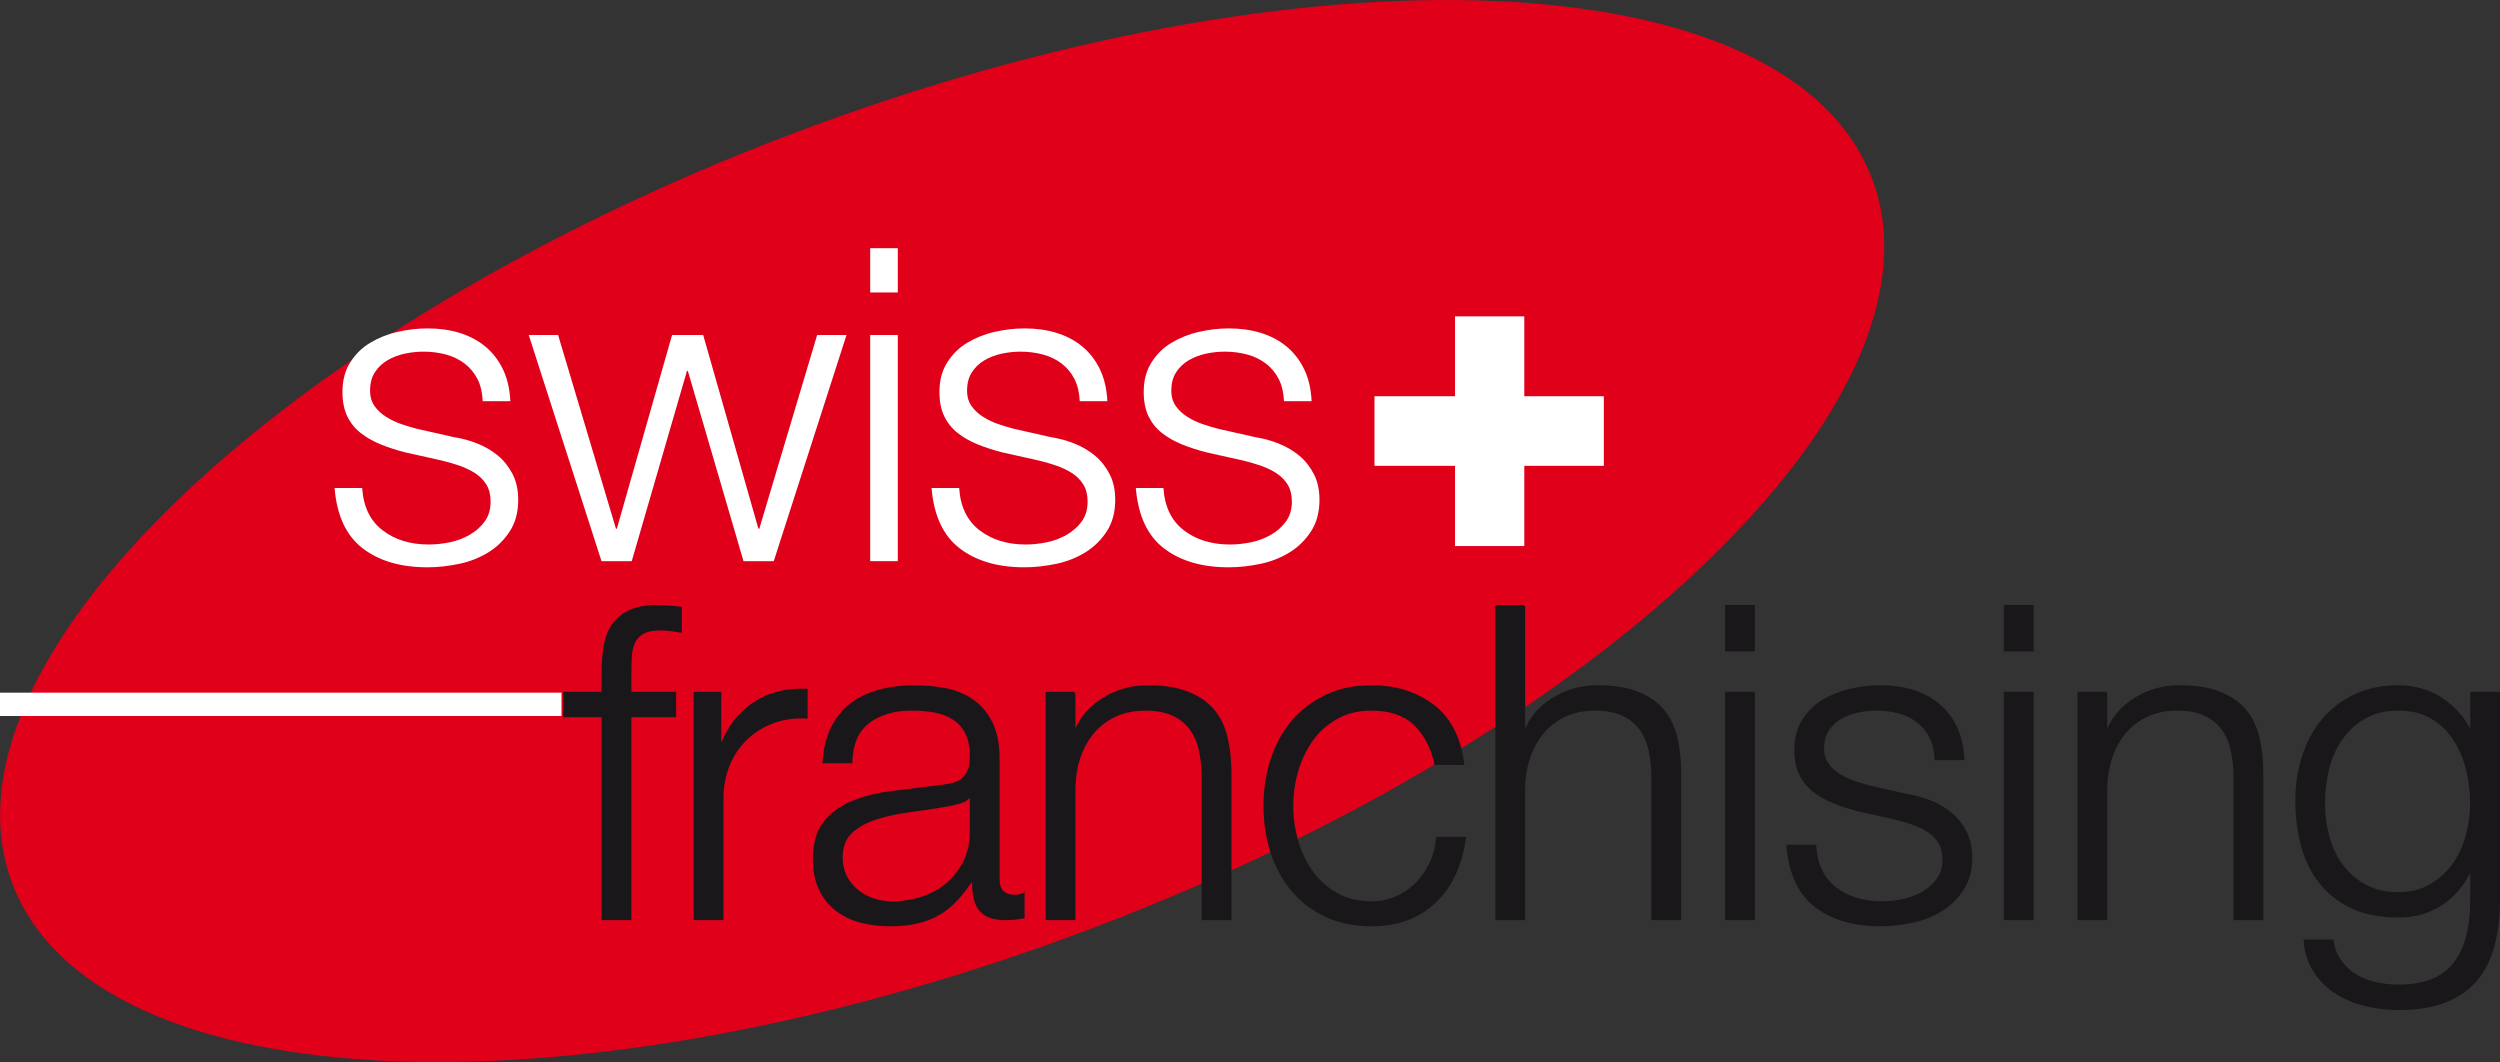
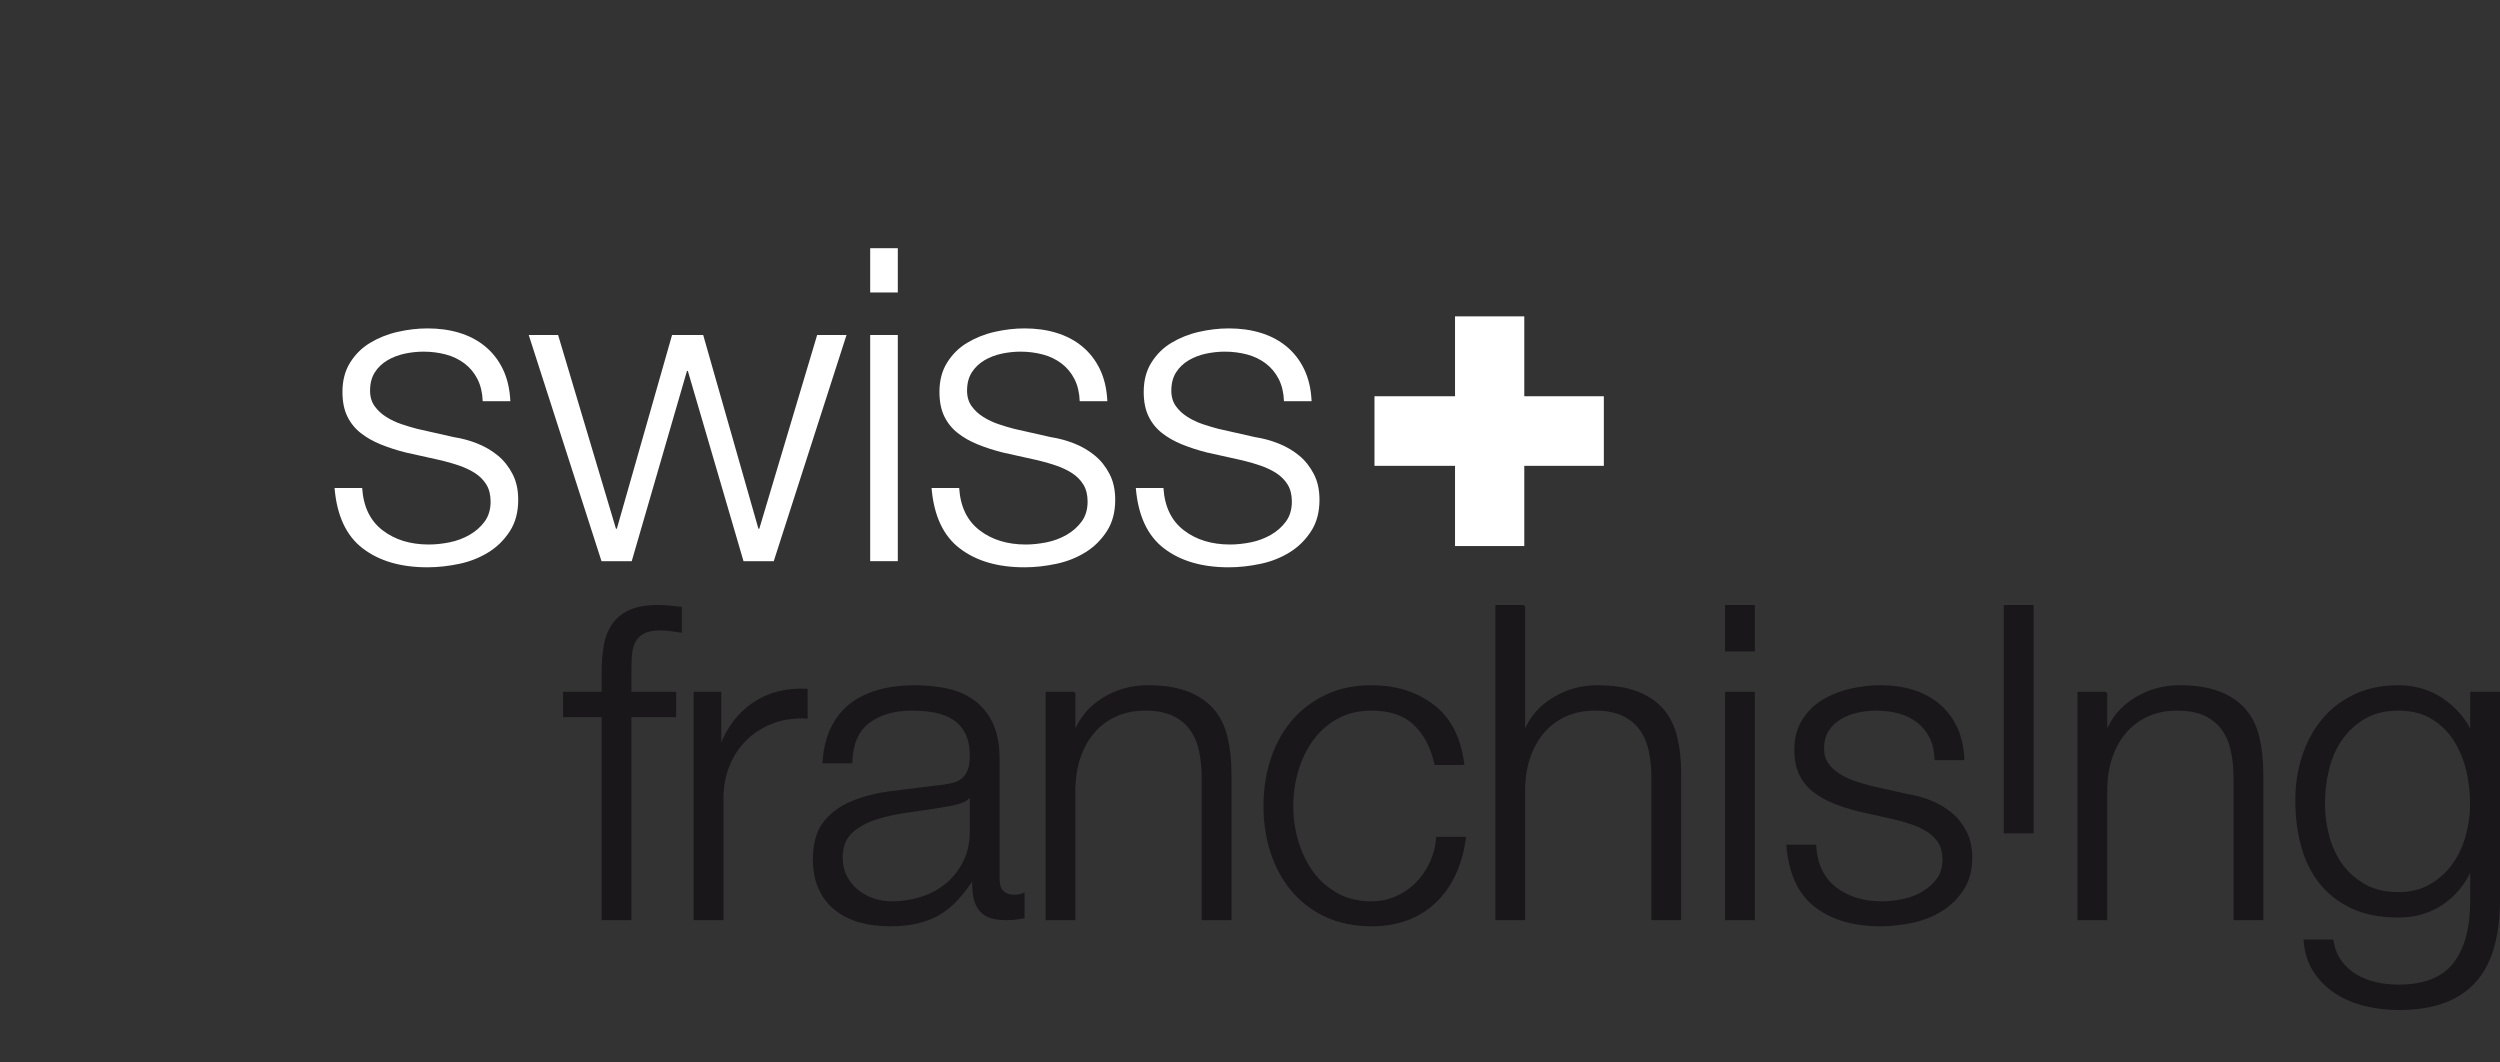
<svg xmlns="http://www.w3.org/2000/svg" id="Ebene_1" data-name="Ebene 1" viewBox="0 0 228.14 96.92">
  <rect x="0" y="0" width="228.14" height="96.92" fill="#333333" stroke="none" />
  <defs>
    <style>
      .cls-1 {
        fill: #1a171b;
        stroke: #1a171b;
        stroke-width: .2px;
      }

      .cls-2 {
        fill: #e1001a;
      }

      .cls-2, .cls-3 {
        stroke-width: 0px;
      }

      .cls-3 {
        fill: #fff;
      }
    </style>
  </defs>
-   <path class="cls-2" d="M170.83,16.28c7.59,20.01-24.25,50.64-71.11,68.41-46.86,17.77-91.01,15.96-98.59-4.05C-6.47,60.63,25.37,30,72.23,12.23c46.86-17.77,91.01-15.96,98.59,4.05Z" />
  <g>
    <path class="cls-1" d="M57.52,65.35v18.52h-2.52v-18.52h-3.52v-2.12h3.52v-1.88c0-.88.07-1.69.2-2.44.13-.75.39-1.39.76-1.92.37-.53.89-.95,1.54-1.24.65-.29,1.49-.44,2.5-.44.37,0,.72.01,1.04.04.32.03.68.07,1.08.12v2.16c-.35-.05-.67-.1-.96-.14-.29-.04-.59-.06-.88-.06-.69,0-1.23.11-1.6.32-.37.21-.65.5-.82.86-.17.36-.27.78-.3,1.26-.03.48-.04,1-.04,1.56v1.8h4.08v2.12h-4.08Z" />
    <path class="cls-1" d="M65.72,63.23v4.84h.08c.64-1.68,1.63-2.97,2.98-3.88,1.35-.91,2.95-1.32,4.82-1.24v2.52c-1.15-.05-2.19.1-3.12.46-.93.36-1.74.87-2.42,1.54-.68.67-1.21,1.46-1.58,2.38-.37.92-.56,1.93-.56,3.02v11h-2.52v-20.64h2.32Z" />
    <path class="cls-1" d="M75.92,66.43c.43-.88,1.01-1.6,1.74-2.16.73-.56,1.59-.97,2.58-1.24.99-.27,2.08-.4,3.28-.4.91,0,1.81.09,2.72.26.91.17,1.72.5,2.44.98.72.48,1.31,1.15,1.76,2.02.45.87.68,1.99.68,3.38v10.96c0,1.01.49,1.52,1.48,1.52.29,0,.56-.05.8-.16v2.12c-.29.05-.55.09-.78.12-.23.03-.51.04-.86.04-.64,0-1.15-.09-1.54-.26-.39-.17-.69-.42-.9-.74-.21-.32-.35-.7-.42-1.14-.07-.44-.1-.93-.1-1.46h-.08c-.45.67-.91,1.26-1.38,1.78-.47.52-.99.95-1.56,1.3-.57.35-1.23.61-1.96.8s-1.61.28-2.62.28c-.96,0-1.86-.11-2.7-.34s-1.57-.59-2.2-1.08c-.63-.49-1.12-1.12-1.48-1.88-.36-.76-.54-1.66-.54-2.7,0-1.44.32-2.57.96-3.38.64-.81,1.49-1.43,2.54-1.86,1.05-.43,2.24-.73,3.56-.9,1.32-.17,2.66-.34,4.02-.5.53-.05,1-.12,1.4-.2.4-.08.73-.22,1-.42s.47-.47.62-.82c.15-.35.22-.8.22-1.36,0-.85-.14-1.55-.42-2.1-.28-.55-.67-.98-1.16-1.3-.49-.32-1.07-.54-1.72-.66s-1.35-.18-2.1-.18c-1.6,0-2.91.38-3.92,1.14-1.01.76-1.55,1.98-1.6,3.66h-2.52c.08-1.2.33-2.24.76-3.12ZM88.52,72.59c-.16.29-.47.51-.92.64-.45.13-.85.23-1.2.28-1.07.19-2.17.35-3.3.5-1.13.15-2.17.37-3.1.66-.93.29-1.7.71-2.3,1.26-.6.55-.9,1.33-.9,2.34,0,.64.13,1.21.38,1.7.25.49.59.92,1.02,1.28.43.36.92.63,1.48.82s1.13.28,1.72.28c.96,0,1.88-.15,2.76-.44.88-.29,1.65-.72,2.3-1.28.65-.56,1.17-1.24,1.56-2.04.39-.8.58-1.71.58-2.72v-3.28h-.08Z" />
    <path class="cls-1" d="M98.04,63.23v3.56h.08c.48-1.25,1.33-2.26,2.56-3.02,1.23-.76,2.57-1.14,4.04-1.14s2.65.19,3.62.56c.97.37,1.75.9,2.34,1.58.59.68,1,1.51,1.24,2.5.24.99.36,2.09.36,3.32v13.28h-2.52v-12.88c0-.88-.08-1.7-.24-2.46-.16-.76-.44-1.42-.84-1.98-.4-.56-.94-1-1.62-1.32-.68-.32-1.53-.48-2.54-.48s-1.91.18-2.7.54c-.79.36-1.45.85-2,1.48-.55.63-.97,1.37-1.28,2.24-.31.87-.47,1.81-.5,2.82v12.04h-2.52v-20.64h2.52Z" />
    <path class="cls-1" d="M129.08,66.07c-.93-.88-2.24-1.32-3.92-1.32-1.2,0-2.25.25-3.16.76-.91.51-1.66,1.17-2.26,2-.6.83-1.05,1.77-1.36,2.82s-.46,2.13-.46,3.22.15,2.17.46,3.22c.31,1.05.76,1.99,1.36,2.82.6.83,1.35,1.49,2.26,2,.91.51,1.96.76,3.16.76.77,0,1.51-.15,2.2-.44.69-.29,1.31-.7,1.84-1.22.53-.52.97-1.14,1.32-1.86s.56-1.51.64-2.36h2.52c-.35,2.51-1.27,4.46-2.76,5.86-1.49,1.4-3.41,2.1-5.76,2.1-1.57,0-2.97-.29-4.18-.86-1.21-.57-2.23-1.35-3.06-2.34-.83-.99-1.45-2.14-1.88-3.46-.43-1.32-.64-2.73-.64-4.22s.21-2.9.64-4.22c.43-1.32,1.05-2.47,1.88-3.46.83-.99,1.85-1.77,3.06-2.36,1.21-.59,2.61-.88,4.18-.88,2.21,0,4.09.59,5.62,1.76,1.53,1.17,2.45,2.95,2.74,5.32h-2.52c-.35-1.55-.99-2.76-1.92-3.64Z" />
    <path class="cls-1" d="M139.08,55.31v11.48h.08c.48-1.25,1.33-2.26,2.56-3.02,1.23-.76,2.57-1.14,4.04-1.14s2.65.19,3.62.56c.97.37,1.75.9,2.34,1.58.59.68,1,1.51,1.24,2.5.24.99.36,2.09.36,3.32v13.28h-2.52v-12.88c0-.88-.08-1.7-.24-2.46-.16-.76-.44-1.42-.84-1.98-.4-.56-.94-1-1.62-1.32-.68-.32-1.53-.48-2.54-.48s-1.91.18-2.7.54c-.79.36-1.45.85-2,1.48-.55.63-.97,1.37-1.28,2.24-.31.87-.47,1.81-.5,2.82v12.04h-2.52v-28.56h2.52Z" />
    <path class="cls-1" d="M160.04,55.31v4.04h-2.52v-4.04h2.52ZM160.04,63.23v20.64h-2.52v-20.64h2.52Z" />
    <path class="cls-1" d="M176.16,67.25c-.29-.57-.69-1.05-1.18-1.42-.49-.37-1.06-.65-1.7-.82-.64-.17-1.32-.26-2.04-.26-.56,0-1.13.06-1.7.18s-1.1.32-1.58.6c-.48.28-.87.65-1.16,1.1-.29.45-.44,1.01-.44,1.68,0,.56.14,1.03.42,1.42.28.39.63.71,1.06.98s.89.49,1.4.66c.51.17.97.31,1.4.42l3.36.76c.72.11,1.43.3,2.14.58s1.33.65,1.88,1.1c.55.45.99,1.01,1.34,1.68.35.67.52,1.45.52,2.36,0,1.12-.25,2.07-.76,2.86-.51.79-1.15,1.43-1.94,1.92-.79.49-1.67.85-2.66,1.06-.99.21-1.96.32-2.92.32-2.43,0-4.39-.57-5.9-1.72-1.51-1.15-2.37-2.99-2.58-5.52h2.52c.11,1.71.73,2.99,1.86,3.86,1.13.87,2.54,1.3,4.22,1.3.61,0,1.25-.07,1.9-.2.65-.13,1.26-.36,1.82-.68.56-.32,1.02-.73,1.38-1.22.36-.49.54-1.1.54-1.82,0-.61-.13-1.13-.38-1.54-.25-.41-.59-.76-1.02-1.04-.43-.28-.91-.51-1.46-.7-.55-.19-1.1-.35-1.66-.48l-3.24-.72c-.83-.21-1.59-.46-2.28-.74-.69-.28-1.3-.63-1.82-1.04-.52-.41-.93-.92-1.22-1.52-.29-.6-.44-1.34-.44-2.22,0-1.04.23-1.93.7-2.68.47-.75,1.07-1.35,1.82-1.8.75-.45,1.58-.79,2.5-1s1.83-.32,2.74-.32c1.04,0,2.01.13,2.9.4s1.68.68,2.36,1.24c.68.56,1.22,1.25,1.62,2.08.4.83.63,1.8.68,2.92h-2.52c-.03-.77-.19-1.45-.48-2.02Z" />
-     <path class="cls-1" d="M185.48,55.31v4.04h-2.52v-4.04h2.52ZM185.48,63.23v20.64h-2.52v-20.64h2.52Z" />
+     <path class="cls-1" d="M185.48,55.31v4.04h-2.52v-4.04h2.52Zv20.64h-2.52v-20.64h2.52Z" />
    <path class="cls-1" d="M192.2,63.23v3.56h.08c.48-1.25,1.33-2.26,2.56-3.02,1.23-.76,2.57-1.14,4.04-1.14s2.65.19,3.62.56c.97.37,1.75.9,2.34,1.58.59.68,1,1.51,1.24,2.5.24.99.36,2.09.36,3.32v13.28h-2.52v-12.88c0-.88-.08-1.7-.24-2.46-.16-.76-.44-1.42-.84-1.98-.4-.56-.94-1-1.62-1.32-.68-.32-1.53-.48-2.54-.48s-1.91.18-2.7.54c-.79.36-1.45.85-2,1.48-.55.63-.97,1.37-1.28,2.24-.31.87-.47,1.81-.5,2.82v12.04h-2.52v-20.64h2.52Z" />
    <path class="cls-1" d="M227.54,86.31c-.33,1.23-.86,2.27-1.58,3.12-.72.85-1.66,1.51-2.82,1.96-1.16.45-2.58.68-4.26.68-1.04,0-2.05-.12-3.04-.36s-1.87-.61-2.66-1.12c-.79-.51-1.44-1.15-1.96-1.94-.52-.79-.82-1.73-.9-2.82h2.52c.13.77.39,1.42.78,1.94.39.52.85.94,1.4,1.26.55.32,1.15.55,1.82.7s1.35.22,2.04.22c2.35,0,4.04-.67,5.08-2,1.04-1.33,1.56-3.25,1.56-5.76v-2.8h-.08c-.59,1.28-1.45,2.31-2.58,3.08-1.13.77-2.46,1.16-3.98,1.16-1.65,0-3.07-.27-4.24-.82-1.17-.55-2.14-1.3-2.9-2.26s-1.31-2.09-1.66-3.38c-.35-1.29-.52-2.67-.52-4.14s.21-2.75.62-4.02c.41-1.27,1.01-2.37,1.8-3.32.79-.95,1.76-1.69,2.92-2.24s2.49-.82,3.98-.82c.77,0,1.5.11,2.18.32.68.21,1.3.51,1.86.9.56.39,1.06.83,1.5,1.34.44.51.78,1.04,1.02,1.6h.08v-3.56h2.52v18.96c0,1.52-.17,2.89-.5,4.12ZM221.75,80.81c.83-.47,1.52-1.08,2.08-1.84.56-.76.98-1.63,1.26-2.62.28-.99.42-2,.42-3.04s-.12-2.03-.36-3.04c-.24-1.01-.63-1.93-1.16-2.76-.53-.83-1.22-1.49-2.06-2-.84-.51-1.86-.76-3.06-.76s-2.23.25-3.08.74-1.56,1.14-2.12,1.94c-.56.8-.97,1.71-1.22,2.74-.25,1.03-.38,2.07-.38,3.14s.13,2.05.4,3.04c.27.99.68,1.86,1.24,2.62.56.76,1.27,1.37,2.12,1.84.85.47,1.87.7,3.04.7,1.09,0,2.05-.23,2.88-.7Z" />
  </g>
  <g>
    <path class="cls-3" d="M43.57,34.59c-.29-.57-.69-1.05-1.18-1.42-.49-.37-1.06-.65-1.7-.82-.64-.17-1.32-.26-2.04-.26-.56,0-1.13.06-1.7.18-.57.12-1.1.32-1.58.6-.48.28-.87.65-1.16,1.1-.29.45-.44,1.01-.44,1.68,0,.56.14,1.03.42,1.42.28.39.63.71,1.06.98.43.27.89.49,1.4.66.51.17.97.31,1.4.42l3.36.76c.72.11,1.43.3,2.14.58.71.28,1.33.65,1.88,1.1.55.45.99,1.01,1.34,1.68.35.67.52,1.45.52,2.36,0,1.12-.25,2.07-.76,2.86-.51.79-1.15,1.43-1.94,1.92-.79.49-1.67.85-2.66,1.06-.99.21-1.96.32-2.92.32-2.43,0-4.39-.57-5.9-1.72-1.51-1.15-2.37-2.99-2.58-5.52h2.52c.11,1.71.73,2.99,1.86,3.86,1.13.87,2.54,1.3,4.22,1.3.61,0,1.25-.07,1.9-.2.65-.13,1.26-.36,1.82-.68.56-.32,1.02-.73,1.38-1.22.36-.49.54-1.1.54-1.82,0-.61-.13-1.13-.38-1.54-.25-.41-.59-.76-1.02-1.04-.43-.28-.91-.51-1.46-.7-.55-.19-1.1-.35-1.66-.48l-3.24-.72c-.83-.21-1.59-.46-2.28-.74-.69-.28-1.3-.63-1.82-1.04-.52-.41-.93-.92-1.22-1.52-.29-.6-.44-1.34-.44-2.22,0-1.04.23-1.93.7-2.68.47-.75,1.07-1.35,1.82-1.8.75-.45,1.58-.79,2.5-1,.92-.21,1.83-.32,2.74-.32,1.04,0,2.01.13,2.9.4.89.27,1.68.68,2.36,1.24.68.56,1.22,1.25,1.62,2.08.4.83.63,1.8.68,2.92h-2.52c-.03-.77-.19-1.45-.48-2.02Z" />
    <path class="cls-3" d="M50.93,30.57l5.28,17.68h.08l5.04-17.68h2.84l5.04,17.68h.08l5.28-17.68h2.68l-6.64,20.64h-2.76l-5.08-17.36h-.08l-5.04,17.36h-2.76l-6.64-20.64h2.68Z" />
    <path class="cls-3" d="M81.93,22.65v4.04h-2.52v-4.04h2.52ZM81.93,30.57v20.64h-2.52v-20.64h2.52Z" />
    <path class="cls-3" d="M98.05,34.59c-.29-.57-.69-1.05-1.18-1.42-.49-.37-1.06-.65-1.7-.82-.64-.17-1.32-.26-2.04-.26-.56,0-1.13.06-1.7.18-.57.12-1.1.32-1.58.6-.48.28-.87.65-1.16,1.1-.29.45-.44,1.01-.44,1.68,0,.56.14,1.03.42,1.42.28.39.63.71,1.06.98.43.27.89.49,1.4.66.51.17.97.31,1.4.42l3.36.76c.72.11,1.43.3,2.14.58.71.28,1.33.65,1.88,1.1.55.45.99,1.01,1.34,1.68.35.67.52,1.45.52,2.36,0,1.12-.25,2.07-.76,2.86-.51.79-1.15,1.43-1.94,1.92-.79.49-1.67.85-2.66,1.06-.99.21-1.96.32-2.92.32-2.43,0-4.39-.57-5.9-1.72-1.51-1.15-2.37-2.99-2.58-5.52h2.52c.11,1.71.73,2.99,1.86,3.86,1.13.87,2.54,1.3,4.22,1.3.61,0,1.25-.07,1.9-.2.65-.13,1.26-.36,1.82-.68.56-.32,1.02-.73,1.38-1.22.36-.49.54-1.1.54-1.82,0-.61-.13-1.13-.38-1.54-.25-.41-.59-.76-1.02-1.04-.43-.28-.91-.51-1.46-.7-.55-.19-1.1-.35-1.66-.48l-3.24-.72c-.83-.21-1.59-.46-2.28-.74-.69-.28-1.3-.63-1.82-1.04-.52-.41-.93-.92-1.22-1.52-.29-.6-.44-1.34-.44-2.22,0-1.04.23-1.93.7-2.68.47-.75,1.07-1.35,1.82-1.8.75-.45,1.58-.79,2.5-1,.92-.21,1.83-.32,2.74-.32,1.04,0,2.01.13,2.9.4.89.27,1.68.68,2.36,1.24.68.56,1.22,1.25,1.62,2.08.4.83.63,1.8.68,2.92h-2.52c-.03-.77-.19-1.45-.48-2.02Z" />
    <path class="cls-3" d="M116.69,34.59c-.29-.57-.69-1.05-1.18-1.42-.49-.37-1.06-.65-1.7-.82-.64-.17-1.32-.26-2.04-.26-.56,0-1.13.06-1.7.18-.57.12-1.1.32-1.58.6-.48.28-.87.65-1.16,1.1-.29.45-.44,1.01-.44,1.68,0,.56.14,1.03.42,1.42.28.39.63.71,1.06.98.43.27.89.49,1.4.66.51.17.97.31,1.4.42l3.36.76c.72.11,1.43.3,2.14.58.71.28,1.33.65,1.88,1.1.55.45.99,1.01,1.34,1.68.35.67.52,1.45.52,2.36,0,1.12-.25,2.07-.76,2.86-.51.79-1.15,1.43-1.94,1.92-.79.49-1.67.85-2.66,1.06-.99.21-1.96.32-2.92.32-2.43,0-4.39-.57-5.9-1.72-1.51-1.15-2.37-2.99-2.58-5.52h2.52c.11,1.71.73,2.99,1.86,3.86,1.13.87,2.54,1.3,4.22,1.3.61,0,1.25-.07,1.9-.2.65-.13,1.26-.36,1.82-.68.56-.32,1.02-.73,1.38-1.22.36-.49.54-1.1.54-1.82,0-.61-.13-1.13-.38-1.54-.25-.41-.59-.76-1.02-1.04-.43-.28-.91-.51-1.46-.7-.55-.19-1.1-.35-1.66-.48l-3.24-.72c-.83-.21-1.59-.46-2.28-.74-.69-.28-1.3-.63-1.82-1.04-.52-.41-.93-.92-1.22-1.52-.29-.6-.44-1.34-.44-2.22,0-1.04.23-1.93.7-2.68.47-.75,1.07-1.35,1.82-1.8.75-.45,1.58-.79,2.5-1,.92-.21,1.83-.32,2.74-.32,1.04,0,2.01.13,2.9.4.89.27,1.68.68,2.36,1.24.68.56,1.22,1.25,1.62,2.08.4.83.63,1.8.68,2.92h-2.52c-.03-.77-.19-1.45-.48-2.02Z" />
  </g>
  <polygon class="cls-3" points="132.78 28.87 139.1 28.87 139.1 36.16 146.36 36.16 146.36 42.51 139.1 42.51 139.1 49.83 132.78 49.83 132.78 42.51 125.43 42.51 125.43 36.16 132.78 36.16 132.78 28.87" />
-   <polyline class="cls-3" points="51.24 65.34 0 65.34 0 63.21 51.24 63.21" />
</svg>